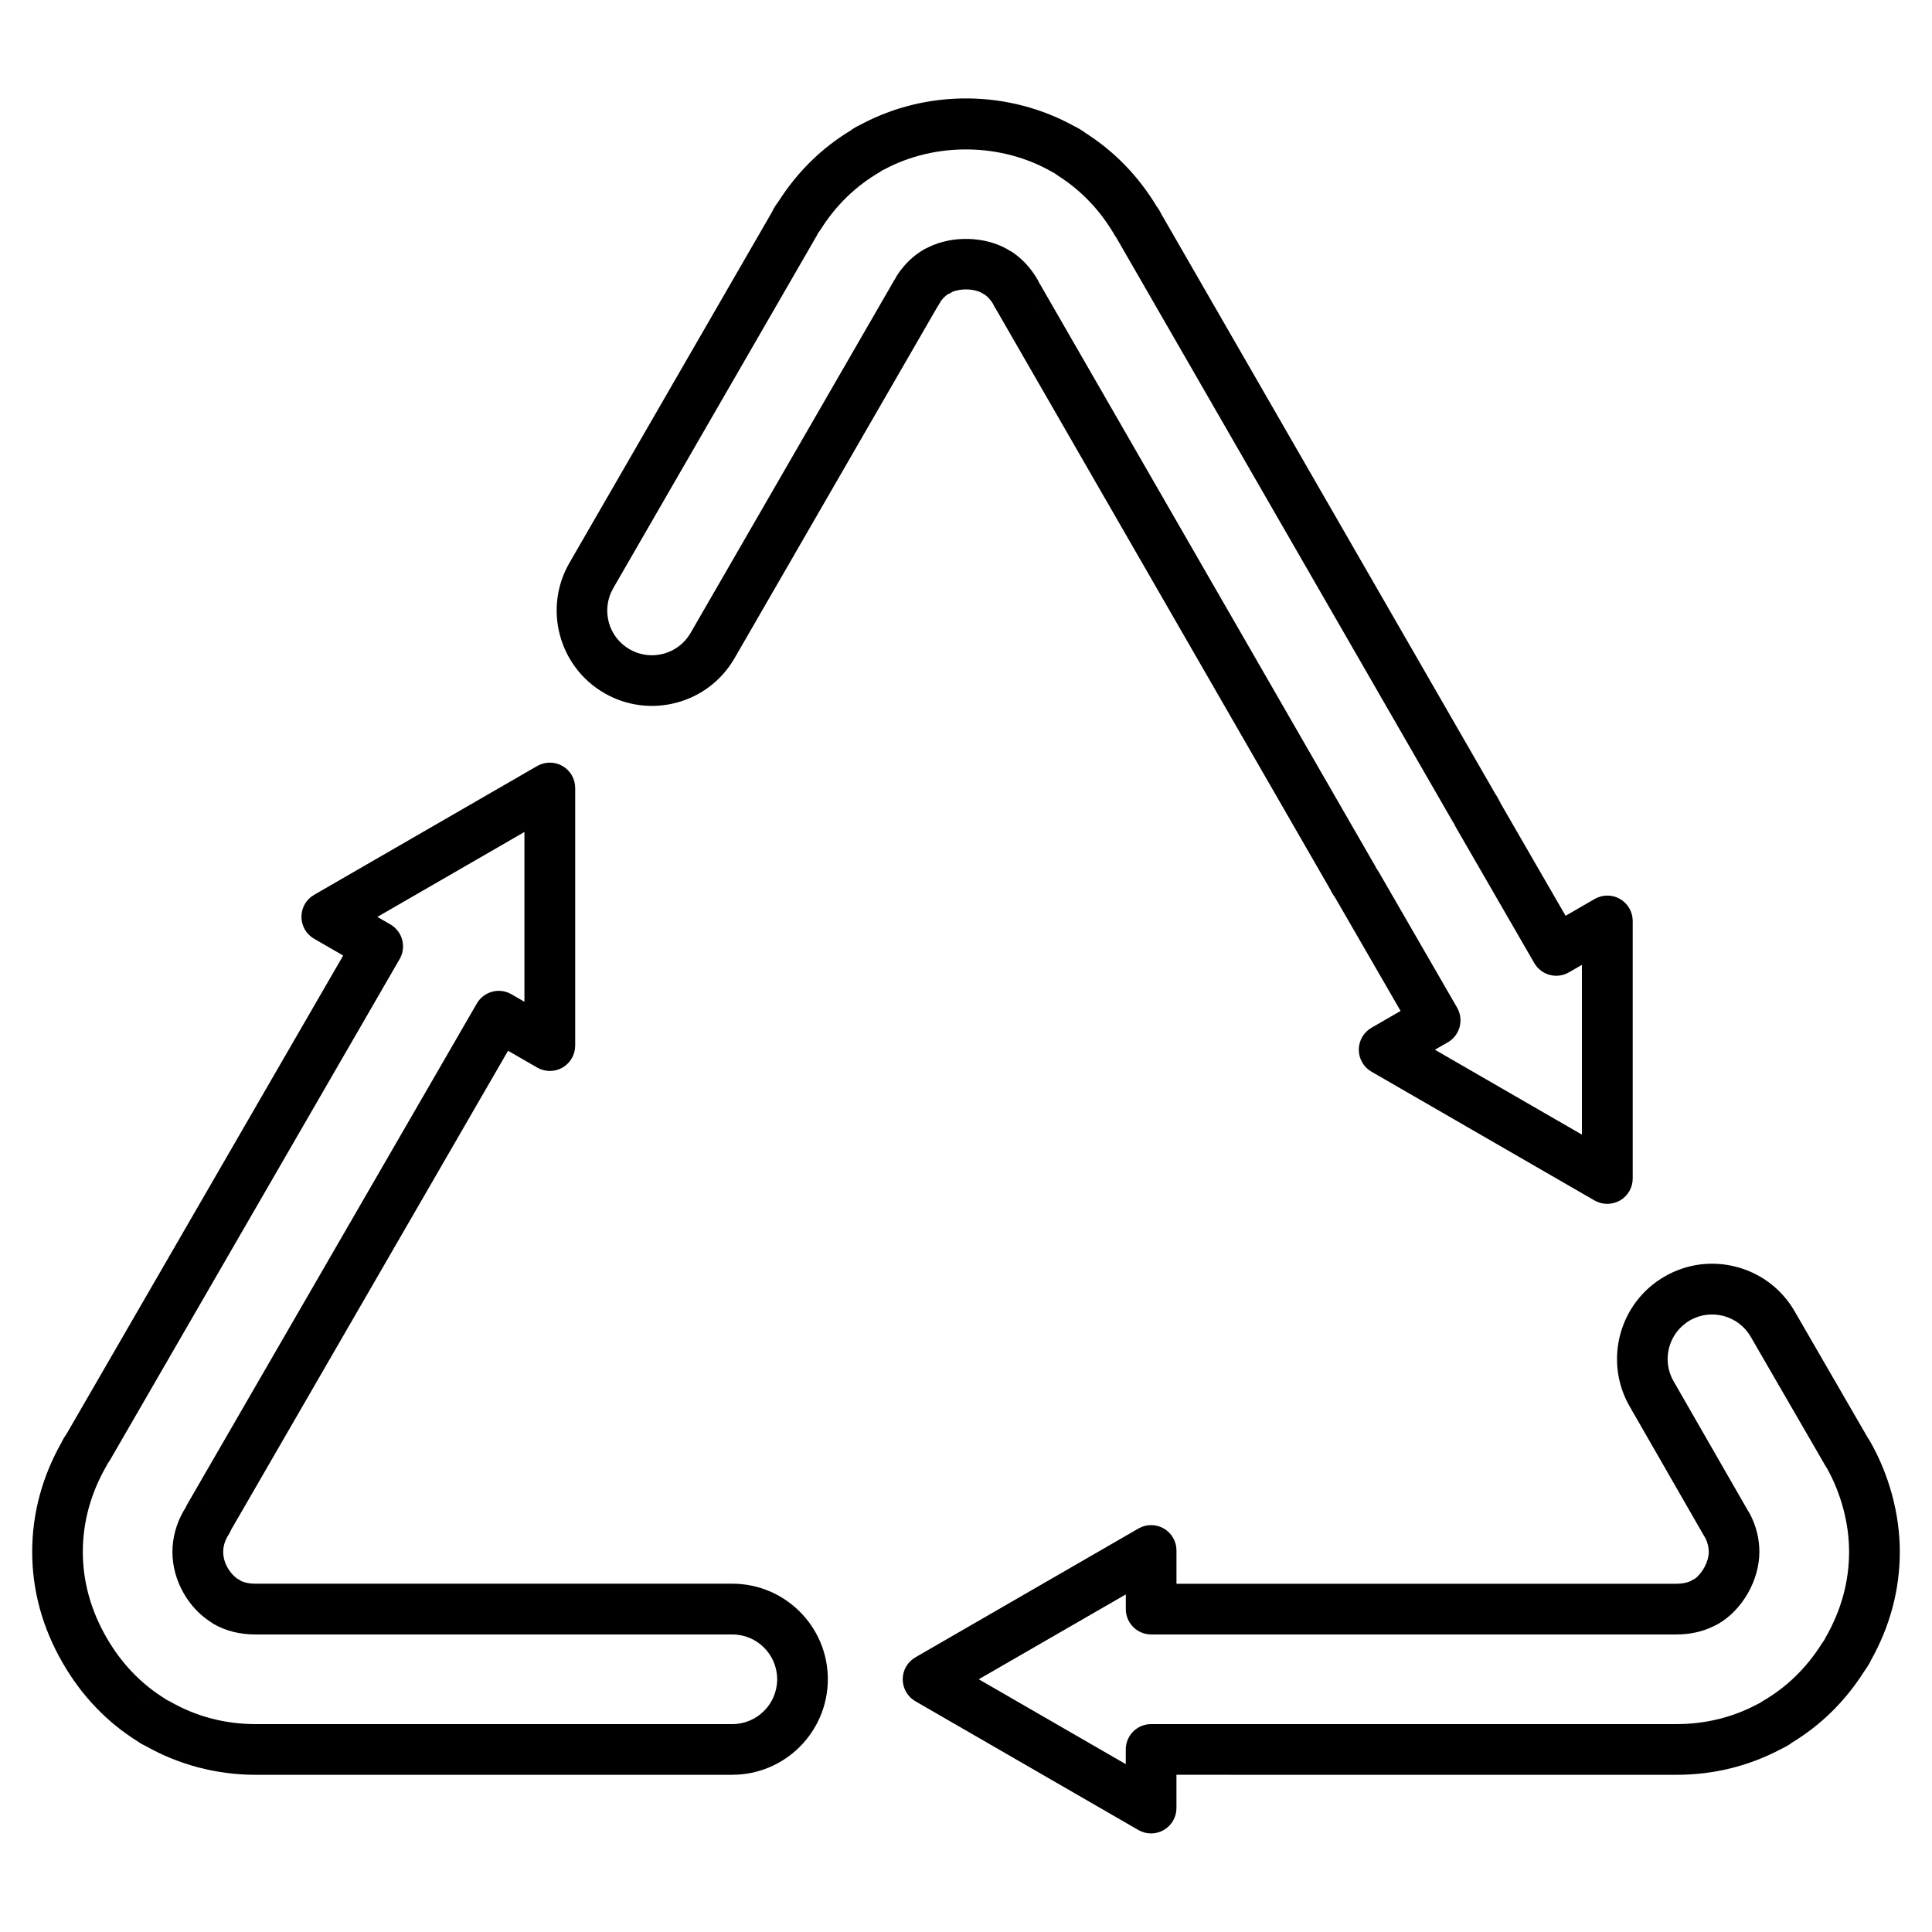
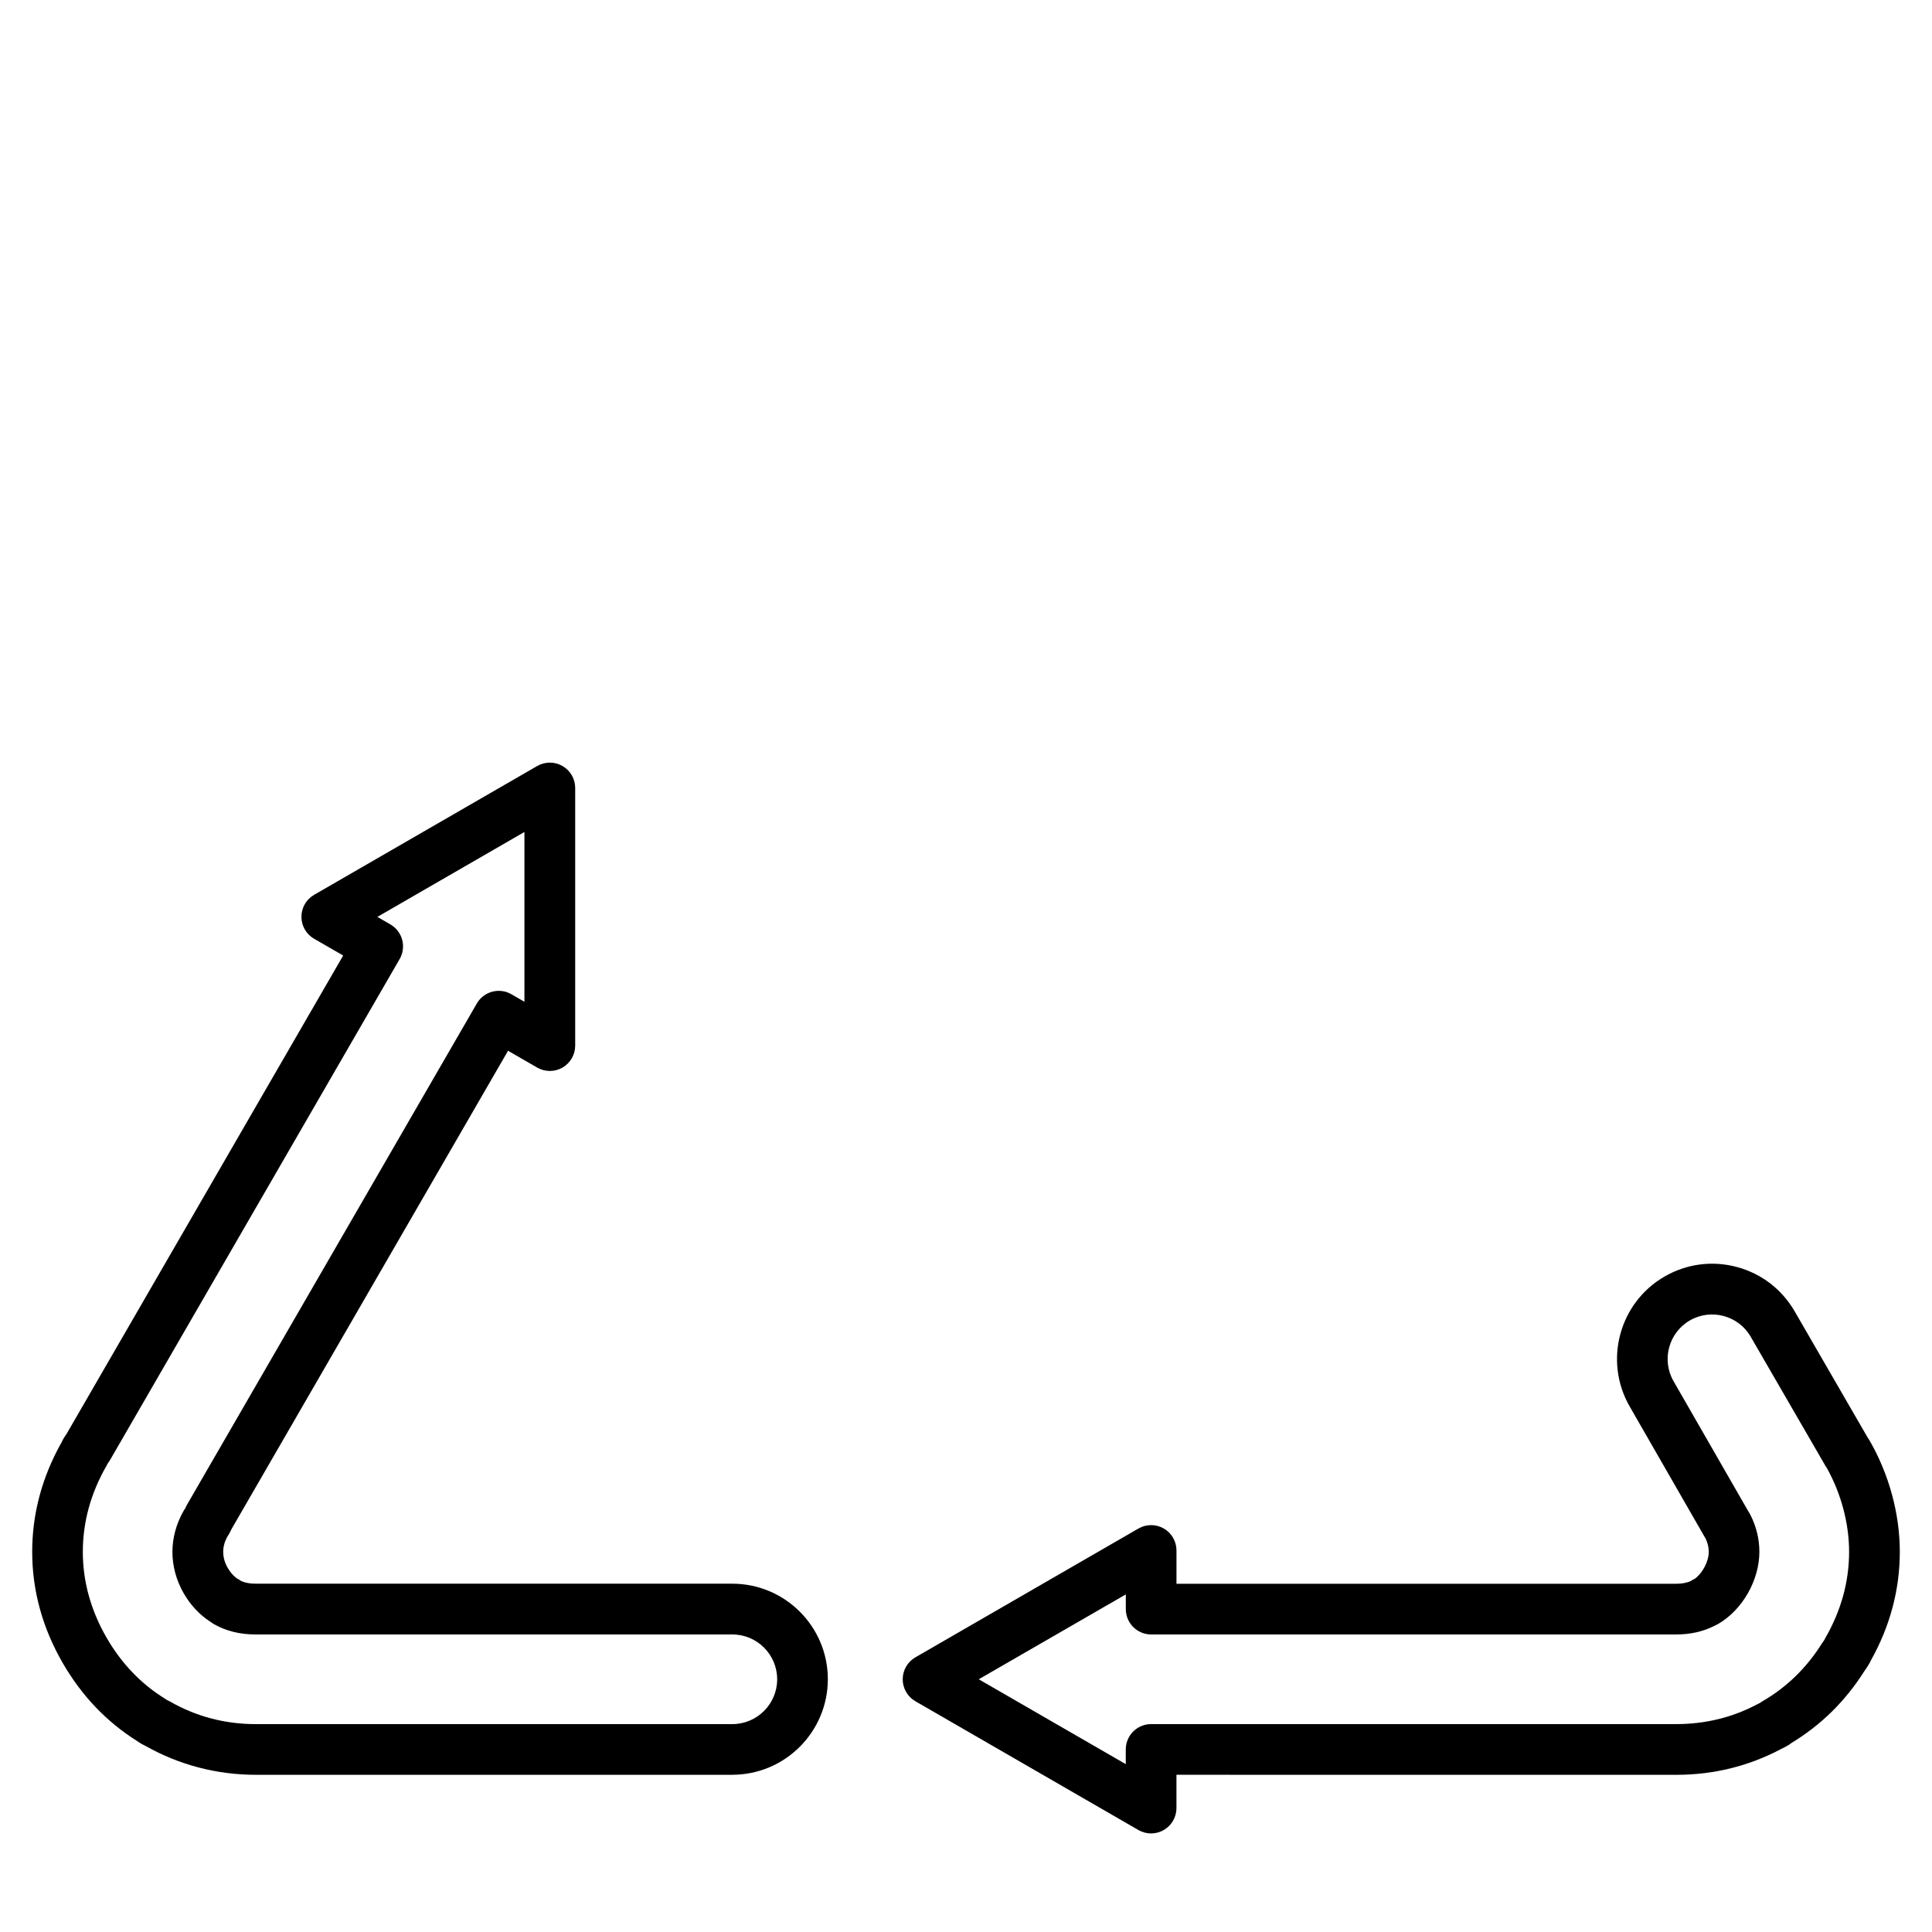
<svg xmlns="http://www.w3.org/2000/svg" fill="#000000" width="800px" height="800px" version="1.1" viewBox="144 144 512 512">
  <g>
    <path d="m449.06 629.88c-1.164 0-2.316-0.301-3.359-0.895l-59.113-34.137c-2.082-1.199-3.359-3.414-3.359-5.82s1.277-4.613 3.359-5.82l59.113-34.137c2.082-1.199 4.637-1.199 6.719 0s3.359 3.414 3.359 5.82v8.82h132.48c1.422 0 2.699-0.234 3.727-0.684 0.191-0.113 0.379-0.234 0.57-0.348 0.211-0.125 0.426-0.223 0.637-0.324 2.027-1.512 3.648-4.602 3.648-7.109 0-1.176-0.281-2.363-0.84-3.527-0.145-0.234-0.293-0.469-0.426-0.715l-19.703-34.293c-6.93-12.059-2.754-27.52 9.305-34.449 5.844-3.359 12.641-4.242 19.156-2.484 6.504 1.758 11.934 5.945 15.293 11.777l19.379 33.508c0.156 0.203 0.293 0.414 0.426 0.637 5.184 8.98 8.039 19.469 8.039 29.547 0 10.031-2.586 19.715-7.68 28.809-0.113 0.246-0.223 0.492-0.371 0.738-0.438 0.75-0.918 1.5-1.434 2.207-4.992 7.859-11.453 14.207-19.223 18.898-0.281 0.223-0.582 0.438-0.895 0.629-0.559 0.324-1.152 0.637-1.77 0.93-8.566 4.566-17.938 6.887-27.844 6.887l-132.48-0.008v8.82c0 2.394-1.277 4.613-3.359 5.82-1.043 0.598-2.195 0.902-3.359 0.902zm-45.68-40.855 38.961 22.492v-3.894c0-3.707 3.012-6.719 6.719-6.719h139.2c7.727 0 15.004-1.801 21.641-5.363 0.102-0.055 0.211-0.113 0.324-0.156 0.066-0.035 0.145-0.066 0.211-0.102 0.211-0.168 0.449-0.312 0.684-0.461 6.348-3.672 11.598-8.777 15.629-15.172 0.09-0.145 0.191-0.281 0.293-0.426 0.145-0.203 0.293-0.402 0.426-0.617 0.09-0.18 0.18-0.371 0.281-0.547 4.164-7.223 6.281-14.902 6.281-22.805 0-7.523-2.094-15.395-5.898-22.223-0.145-0.191-0.27-0.391-0.391-0.594l-19.762-34.148c0-0.012-0.012-0.012-0.012-0.023-3.246-5.644-10.469-7.59-16.109-4.356-5.644 3.246-7.59 10.469-4.356 16.109l19.703 34.293c0.09 0.168 0.191 0.324 0.293 0.48 0.125 0.191 0.234 0.379 0.336 0.582 1.613 3.144 2.418 6.473 2.418 9.875 0 7.535-4.5 15.406-10.938 19.121-0.27 0.156-0.539 0.293-0.816 0.402-0.113 0.055-0.223 0.125-0.336 0.18-2.945 1.457-6.281 2.195-9.93 2.195h-139.16c-3.707 0-6.719-3.012-6.719-6.719v-3.894z" />
-     <path d="m569.94 463.04c-1.164 0-2.316-0.301-3.359-0.895l-59.125-34.137c-2.082-1.199-3.359-3.414-3.359-5.82s1.277-4.613 3.359-5.82l7.715-4.457-17.23-29.828c-0.391-0.57-0.75-1.141-1.086-1.715-0.133-0.223-0.246-0.461-0.348-0.695l-88.379-153.43c-0.426-0.629-0.762-1.23-1.008-1.801-0.582-0.918-1.254-1.68-1.992-2.25-0.359-0.191-0.695-0.391-1.008-0.605-2.07-1.098-5.465-1.188-7.734-0.234-0.438 0.281-0.863 0.504-1.277 0.672-0.672 0.48-1.297 1.109-1.848 1.883-0.191 0.379-0.461 0.863-0.816 1.367l-53.797 93.184c-3.391 5.844-8.844 10.02-15.359 11.754s-13.336 0.828-19.168-2.551c-12.059-6.984-16.18-22.469-9.203-34.516l53.648-92.926c0.461-1.062 1.121-1.992 1.734-2.82 4.992-7.836 11.441-14.184 19.199-18.863 0.281-0.234 0.582-0.449 0.906-0.629 0.559-0.324 1.152-0.637 1.758-0.93 17.645-9.406 39.285-9.168 56.73 0.57 0.246 0.102 0.492 0.223 0.727 0.359 0.785 0.449 1.555 0.953 2.285 1.488 7.602 4.891 13.871 11.398 18.664 19.359 0.223 0.281 0.438 0.57 0.617 0.883 0.246 0.438 0.48 0.875 0.707 1.309l88.414 153.49c0.145 0.203 0.293 0.414 0.414 0.629 0.336 0.57 0.648 1.176 0.941 1.793l17.23 29.836 7.715-4.457c2.082-1.199 4.637-1.199 6.719 0 2.082 1.199 3.359 3.414 3.359 5.82v68.262c0 2.394-1.277 4.613-3.359 5.82-1.066 0.59-2.231 0.895-3.387 0.895zm-45.688-40.855 38.973 22.504v-44.996l-3.449 1.992c-3.215 1.859-7.32 0.75-9.18-2.465l-20.734-35.906c-0.102-0.18-0.203-0.371-0.293-0.547-0.066-0.156-0.145-0.312-0.223-0.461-0.125-0.168-0.234-0.348-0.336-0.527l-88.883-154.3c-0.078-0.125-0.145-0.258-0.211-0.391l-0.012-0.012c-0.168-0.211-0.312-0.449-0.461-0.684-3.797-6.562-8.832-11.867-14.98-15.785-0.145-0.09-0.281-0.18-0.402-0.281-0.211-0.156-0.438-0.312-0.66-0.461-0.18-0.078-0.359-0.18-0.539-0.281-13.402-7.727-30.879-7.992-44.516-0.684-0.102 0.055-0.211 0.113-0.324 0.156-0.066 0.035-0.145 0.066-0.211 0.102-0.223 0.168-0.449 0.324-0.684 0.461-6.336 3.672-11.598 8.777-15.629 15.172-0.09 0.145-0.191 0.293-0.293 0.426-0.055 0.066-0.234 0.324-0.414 0.582-0.09 0.203-0.191 0.391-0.293 0.57l-53.977 93.496v0.012c-1.578 2.731-2.004 5.922-1.199 8.98 0.805 3.055 2.766 5.609 5.508 7.199 2.742 1.59 5.922 2.004 8.98 1.199 3.055-0.816 5.609-2.766 7.199-5.508l53.984-93.508c0.113-0.191 0.223-0.359 0.348-0.539 0.012-0.023 0.055-0.125 0.066-0.145 0.133-0.27 0.281-0.527 0.449-0.773 1.902-2.844 4.277-5.106 7.066-6.707 0.27-0.156 0.547-0.293 0.828-0.402 0.113-0.055 0.211-0.113 0.324-0.168 6.324-3.125 14.926-2.887 20.938 0.57 0.18 0.102 0.359 0.223 0.527 0.336 0.035 0.023 0.078 0.035 0.09 0.043 0.293 0.145 0.57 0.312 0.84 0.492 2.621 1.812 4.812 4.242 6.539 7.223 0.145 0.246 0.27 0.504 0.379 0.762l0.012 0.023c0.078 0.125 0.168 0.246 0.234 0.379l88.895 154.33c0.102 0.18 0.203 0.359 0.281 0.547 0.09 0.133 0.18 0.27 0.281 0.414 0.125 0.168 0.234 0.348 0.336 0.516l20.711 35.871c0.895 1.547 1.141 3.391 0.684 5.117-0.461 1.723-1.578 3.203-3.125 4.098zm-223.54-125.67m117.94-71.082-0.012 0.012s0-0.012 0.012-0.012zm0.926-1.848c-0.211 0.648-0.516 1.277-0.93 1.848 0.438-0.605 0.742-1.23 0.93-1.848zm-5.215-7.668v0.012-0.012zm-0.941-3.473c0.617 1.031 0.953 2.227 0.941 3.469 0.012-1.395-0.391-2.559-0.941-3.469zm-26.625 2.43c-1.266 0-2.328 0.348-3.191 0.816 0.953-0.523 2.051-0.816 3.191-0.816zm6.25 0.629m-6.238-0.629c-0.012 0-0.012 0 0 0zm9.352-4.488s0.012 0 0.012 0.012c-0.004 0-0.012 0-0.012-0.012z" />
    <path d="m338.07 614.34h-126.34c-10.266 0-20.344-2.641-29.152-7.648-0.707-0.312-1.434-0.727-2.172-1.254-8.129-5.082-14.777-12.059-19.781-20.723-5.375-9.305-8.094-19.211-8.094-29.469 0-10.109 2.621-19.859 7.793-29.02 0.379-0.863 0.883-1.602 1.332-2.25l73.289-126.75-7.703-4.445c-2.082-1.199-3.359-3.414-3.359-5.82s1.277-4.625 3.359-5.82l59.113-34.137c2.082-1.199 4.637-1.199 6.719 0 2.082 1.199 3.359 3.414 3.359 5.82v68.273c0 2.394-1.277 4.613-3.359 5.82-2.07 1.199-4.637 1.199-6.719 0l-7.715-4.457-73.281 126.76c-0.281 0.605-0.648 1.344-1.152 2.082-0.695 1.297-1.051 2.621-1.051 3.941 0 1.465 0.402 2.91 1.211 4.301 0.648 1.121 1.457 2.039 2.383 2.731 0.438 0.223 0.84 0.48 1.199 0.738 1.031 0.449 2.316 0.684 3.785 0.684h126.34c13.961 0 25.312 11.352 25.312 25.312-0.004 13.961-11.355 25.324-25.316 25.324zm-149.92-19.871c0.258 0.113 0.516 0.234 0.773 0.379 6.965 4.019 14.633 6.059 22.816 6.059h126.34c6.551 0 11.879-5.328 11.879-11.879 0-6.551-5.328-11.879-11.879-11.879h-126.36c-4.133 0-7.824-0.918-10.996-2.719-0.281-0.156-0.539-0.336-0.785-0.527-0.102-0.055-0.191-0.113-0.293-0.18-2.832-1.871-5.16-4.367-6.941-7.445-1.969-3.414-3.012-7.223-3.012-11.016 0-3.75 1.043-7.535 3.012-10.949 0.113-0.203 0.234-0.391 0.371-0.57 0.078-0.168 0.145-0.312 0.18-0.379 0.09-0.191 0.203-0.402 0.301-0.594l76.805-132.83c1.859-3.215 5.969-4.309 9.168-2.453l3.449 1.992v-44.996l-38.973 22.504 3.449 1.992c1.555 0.906 2.699 2.394 3.144 4.141 0.449 1.746 0.18 3.606-0.75 5.148l-76.719 132.71c-0.102 0.18-0.211 0.348-0.336 0.516-0.035 0.043-0.145 0.203-0.27 0.379-0.09 0.191-0.191 0.391-0.293 0.57-4.164 7.223-6.281 14.902-6.281 22.805 0 7.859 2.117 15.516 6.293 22.75 3.918 6.797 9.113 12.227 15.418 16.133 0.113 0.066 0.211 0.133 0.324 0.211 0.023 0.012 0.125 0.09 0.145 0.102 0 0.016 0.012 0.027 0.012 0.027zm-6.461 0.707m1.211-0.672c-0.402 0.168-0.805 0.391-1.199 0.672 0.383-0.27 0.785-0.492 1.199-0.672zm20.465-26.391h0.012zm-5.898-0.762m0-0.012m0-0.008m0-0.012m0.008-0.012m0-0.012m0-0.012m0-0.012v0 0zm0-0.012m0-0.008m0.012-0.012v0 0zm0-0.012v0.012zm0-0.012v0zm0-0.012m0.012-0.012m0-0.012m0-0.012v0zm0-0.008v0 0zm1.043-26.211c-1.23 0-2.273 0.312-3.125 0.773 0.961-0.504 2.039-0.785 3.168-0.773h-0.043z" />
  </g>
</svg>